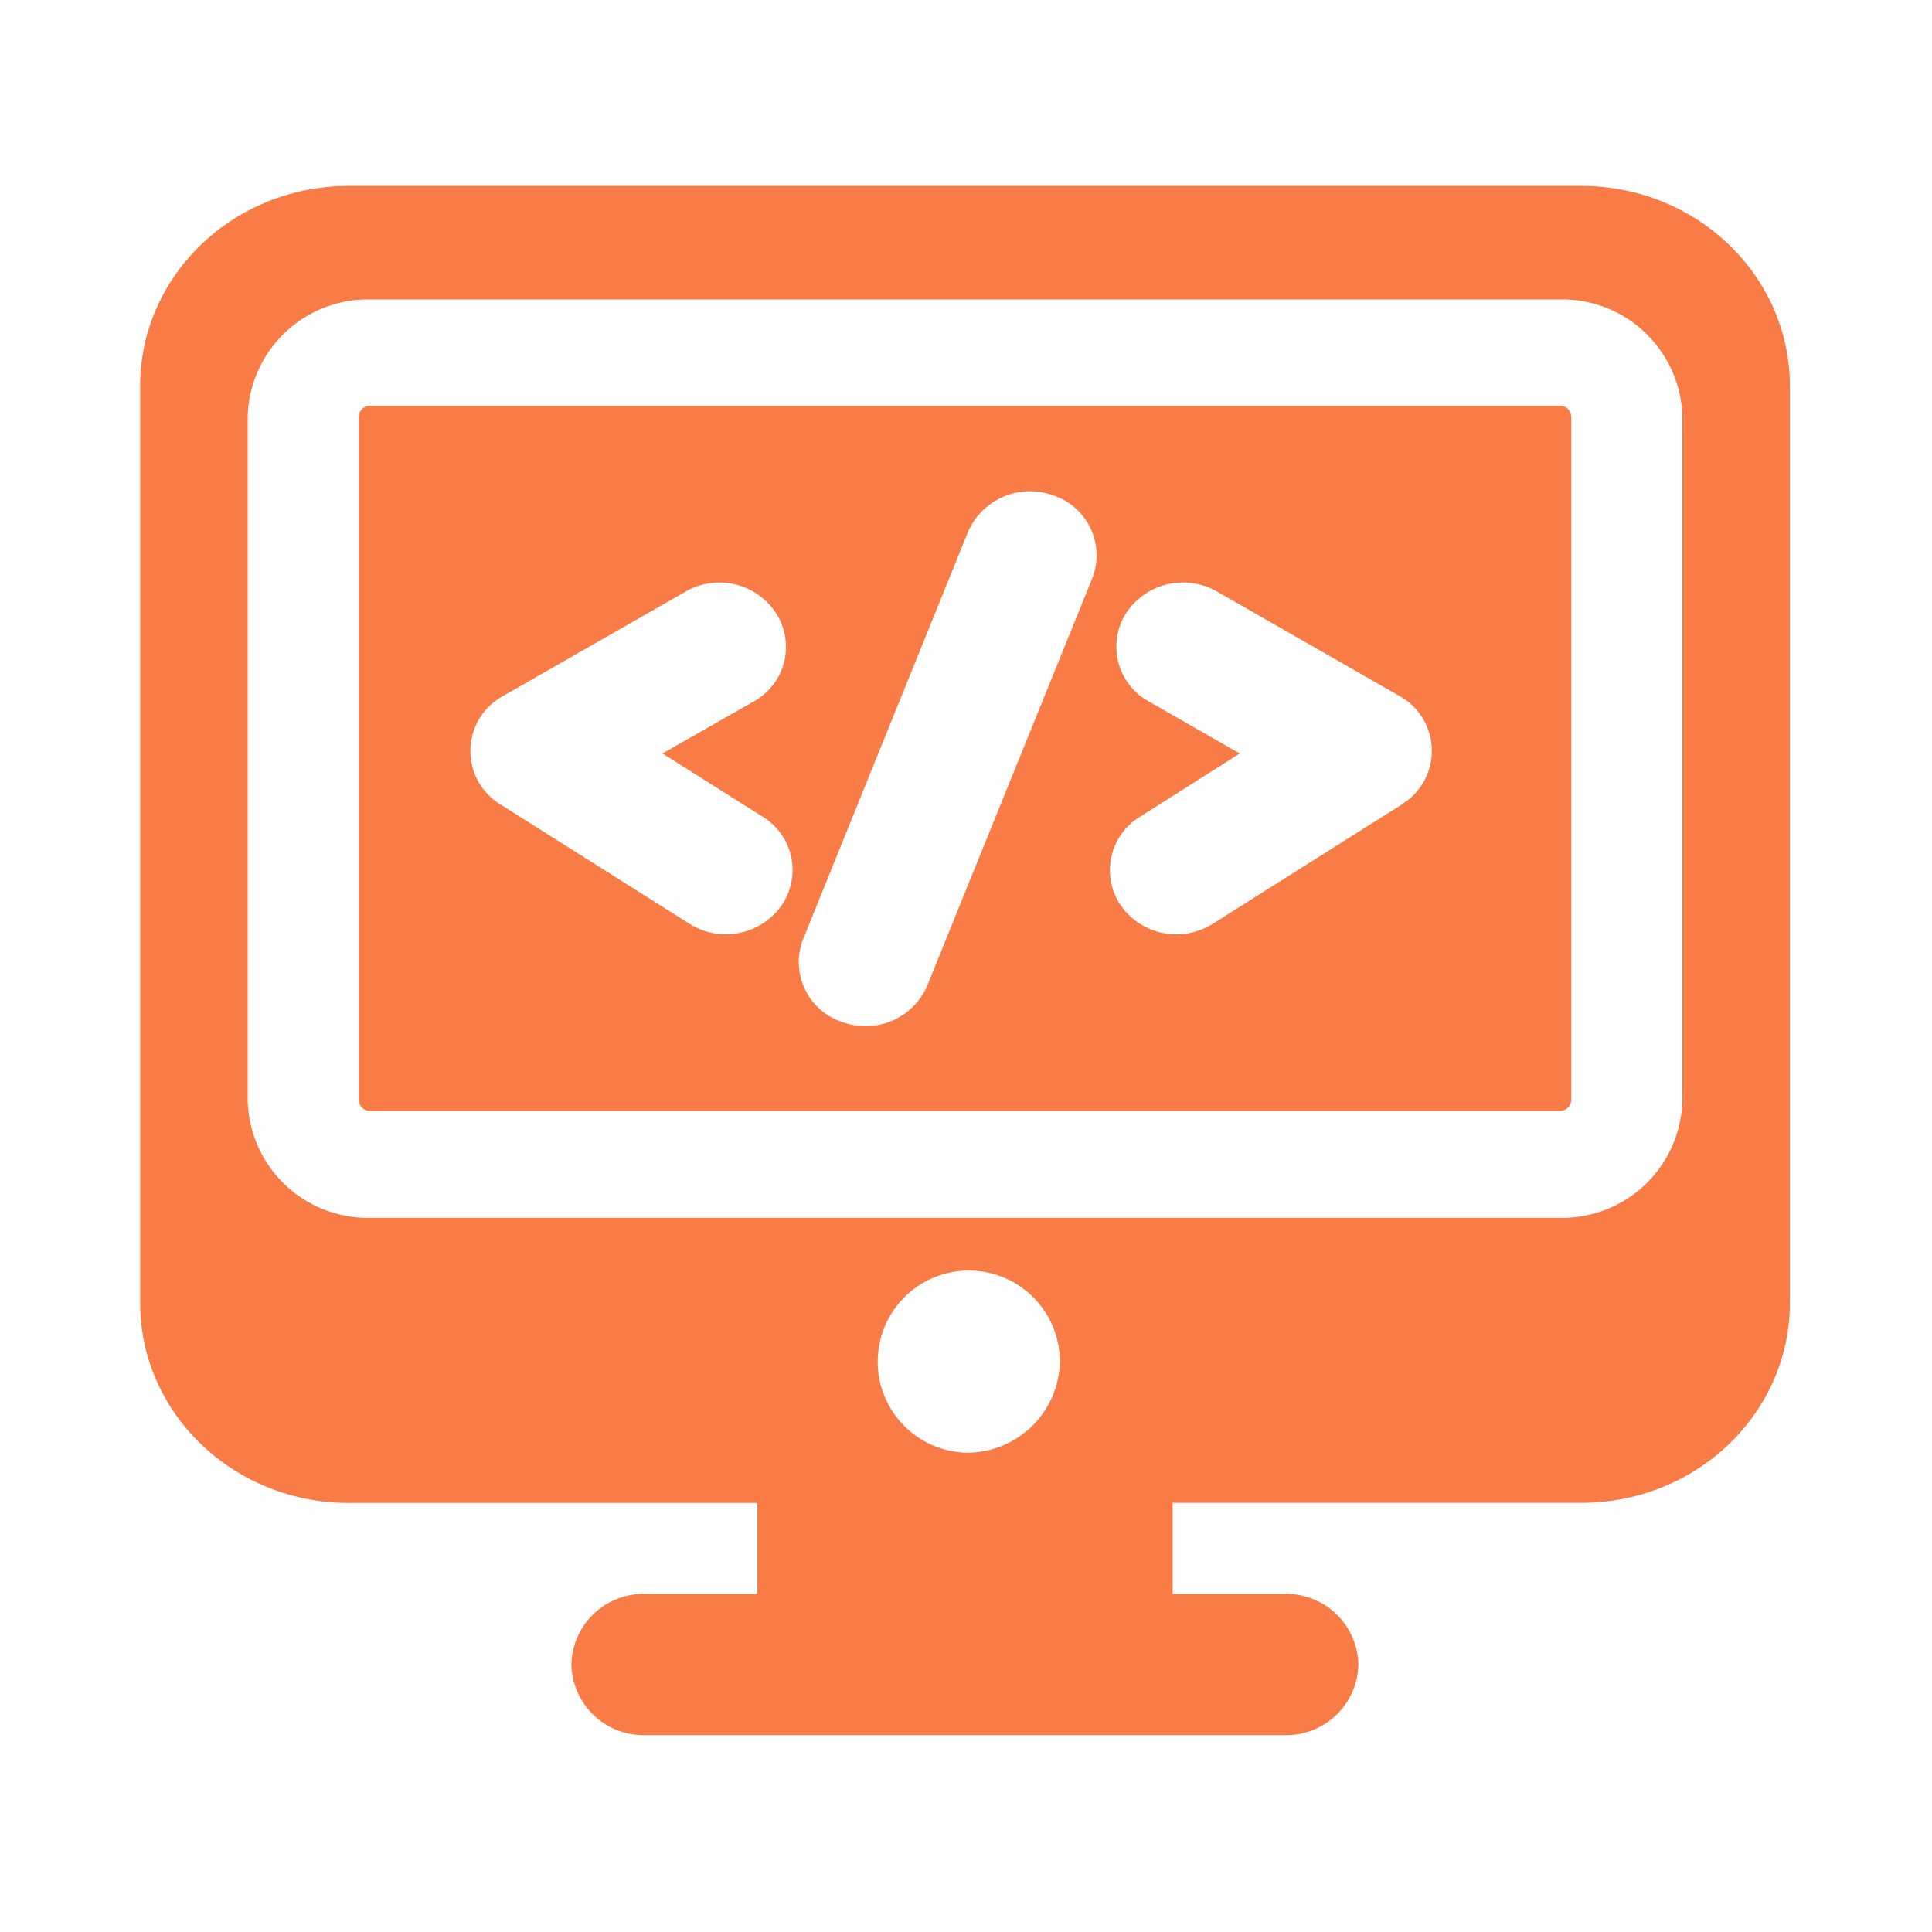
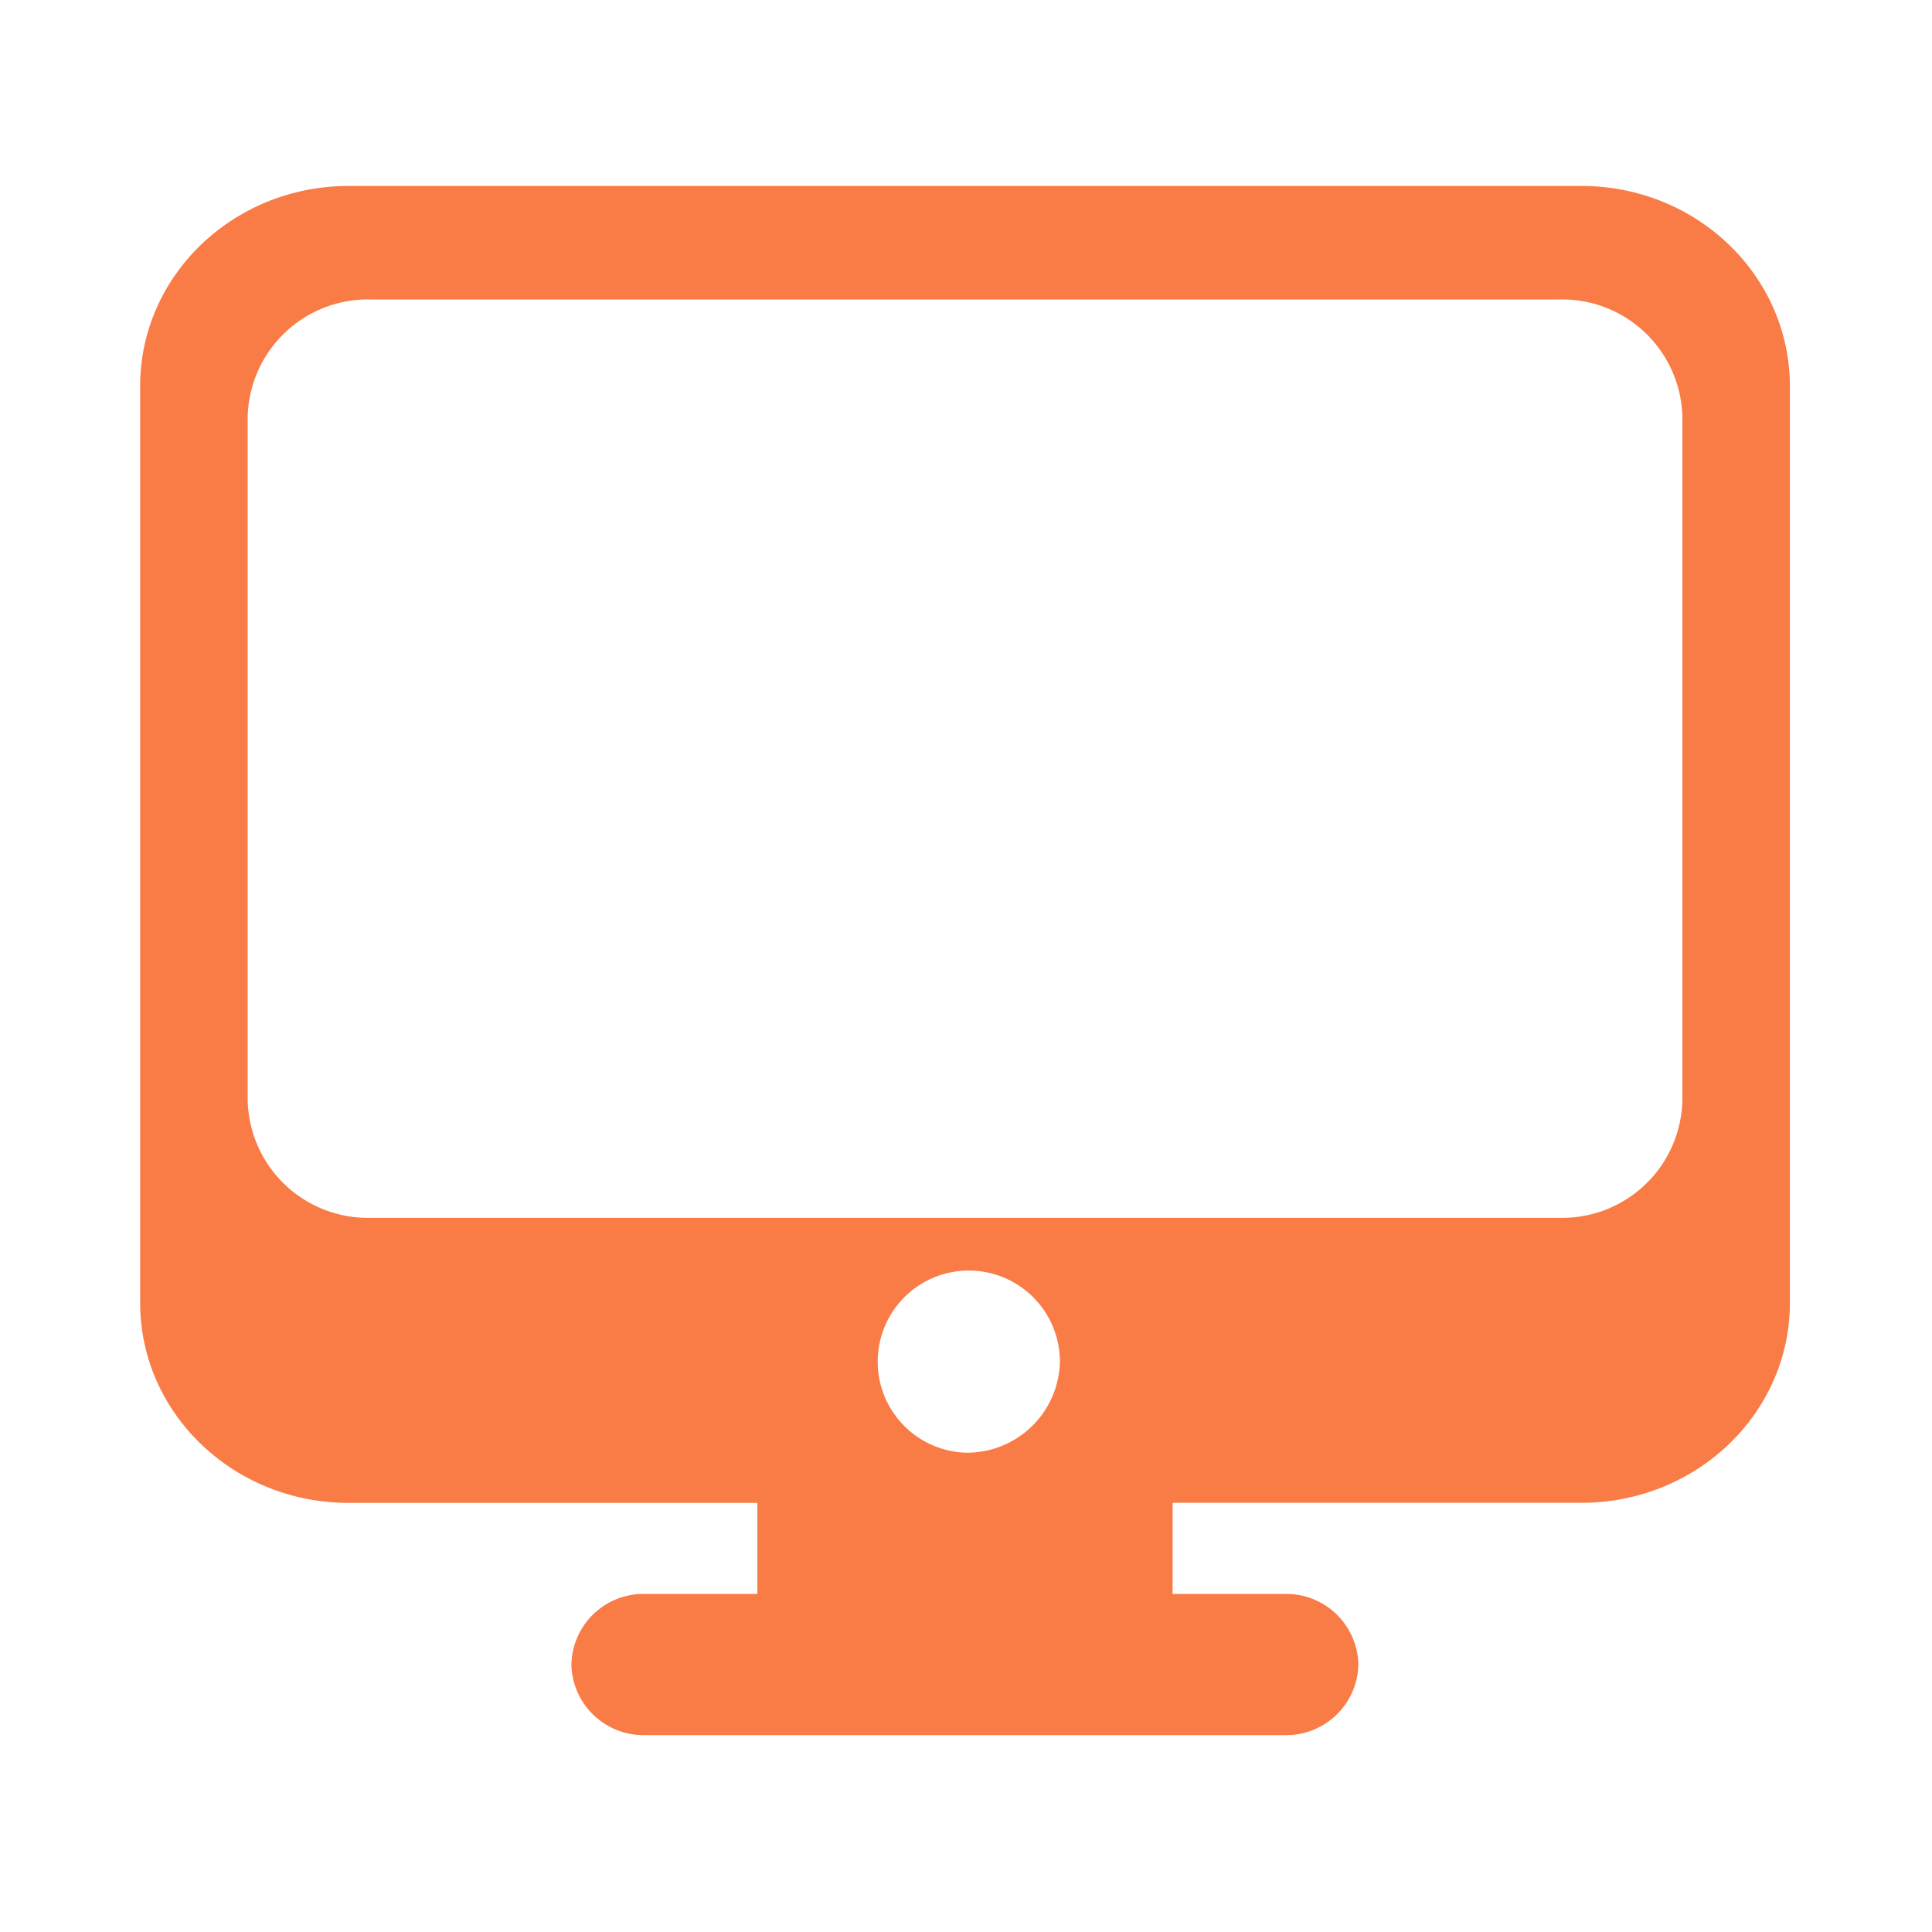
<svg xmlns="http://www.w3.org/2000/svg" t="1749976695129" class="icon" viewBox="0 0 1024 1024" version="1.1" p-id="13143" width="200" height="200">
  <path d="M838.195 98.56H184.781c-61.03 0-110.49 47.462-110.49 106.035v485.939c0 58.573 49.459 106.035 110.49 106.035H401.408V844.8H341.862a38.246 38.246 0 0 0-39.014 37.427 38.246 38.246 0 0 0 39.014 37.427H680.96a38.246 38.246 0 0 0 39.014-37.427A38.246 38.246 0 0 0 680.96 844.8h-59.443v-48.282h216.678c61.03 0 110.49-47.462 110.49-106.035V204.8c0-58.778-49.459-106.24-110.49-106.24zM511.488 769.946a48.282 48.282 0 1 1 50.278-48.23 49.254 49.254 0 0 1-50.278 48.23z m380.211-186.829a63.744 63.744 0 0 1-64.973 62.362H196.198a63.744 63.744 0 0 1-64.922-62.362V220.928A63.744 63.744 0 0 1 196.198 158.72h630.528a63.744 63.744 0 0 1 64.973 62.362z" fill="#f97c47" p-id="13144" data-spm-anchor-id="a313x.search_index.0.i42.1bc03a81cyMBFY" class="selected" />
-   <path d="M826.726 215.04H196.198a6.042 6.042 0 0 0-6.093 5.888v362.189a5.99 5.99 0 0 0 6.093 5.683h630.528a5.99 5.99 0 0 0 6.093-5.888v-361.984a5.99 5.99 0 0 0-6.093-5.888zM414.259 479.898a36.147 36.147 0 0 1-48.896 9.677L265.267 426.394a33.178 33.178 0 0 1 1.28-57.446l96.666-55.296a35.84 35.84 0 0 1 48.384 11.776A33.024 33.024 0 0 1 399.36 371.866L351.13 399.36l53.043 33.485a33.126 33.126 0 0 1 10.086 47.053z m164.608-173.261L491.52 522.24a35.328 35.328 0 0 1-32.922 21.606 36.25 36.25 0 0 1-12.8-2.355 33.434 33.434 0 0 1-20.07-43.878l87.296-215.603a35.84 35.84 0 0 1 45.773-19.251 33.434 33.434 0 0 1 20.07 43.878z m164.147 119.757l-100.096 63.181a36.147 36.147 0 0 1-19.354 5.632 35.84 35.84 0 0 1-29.542-15.36 33.075 33.075 0 0 1 10.24-46.95L657.101 399.36l-48.23-27.597a33.126 33.126 0 0 1-12.237-46.438 36.147 36.147 0 0 1 48.435-11.776l96.614 55.296a33.229 33.229 0 0 1 1.331 57.446z" fill="#f97c47" p-id="13145" data-spm-anchor-id="a313x.search_index.0.i44.1bc03a81cyMBFY" class="selected" />
</svg>